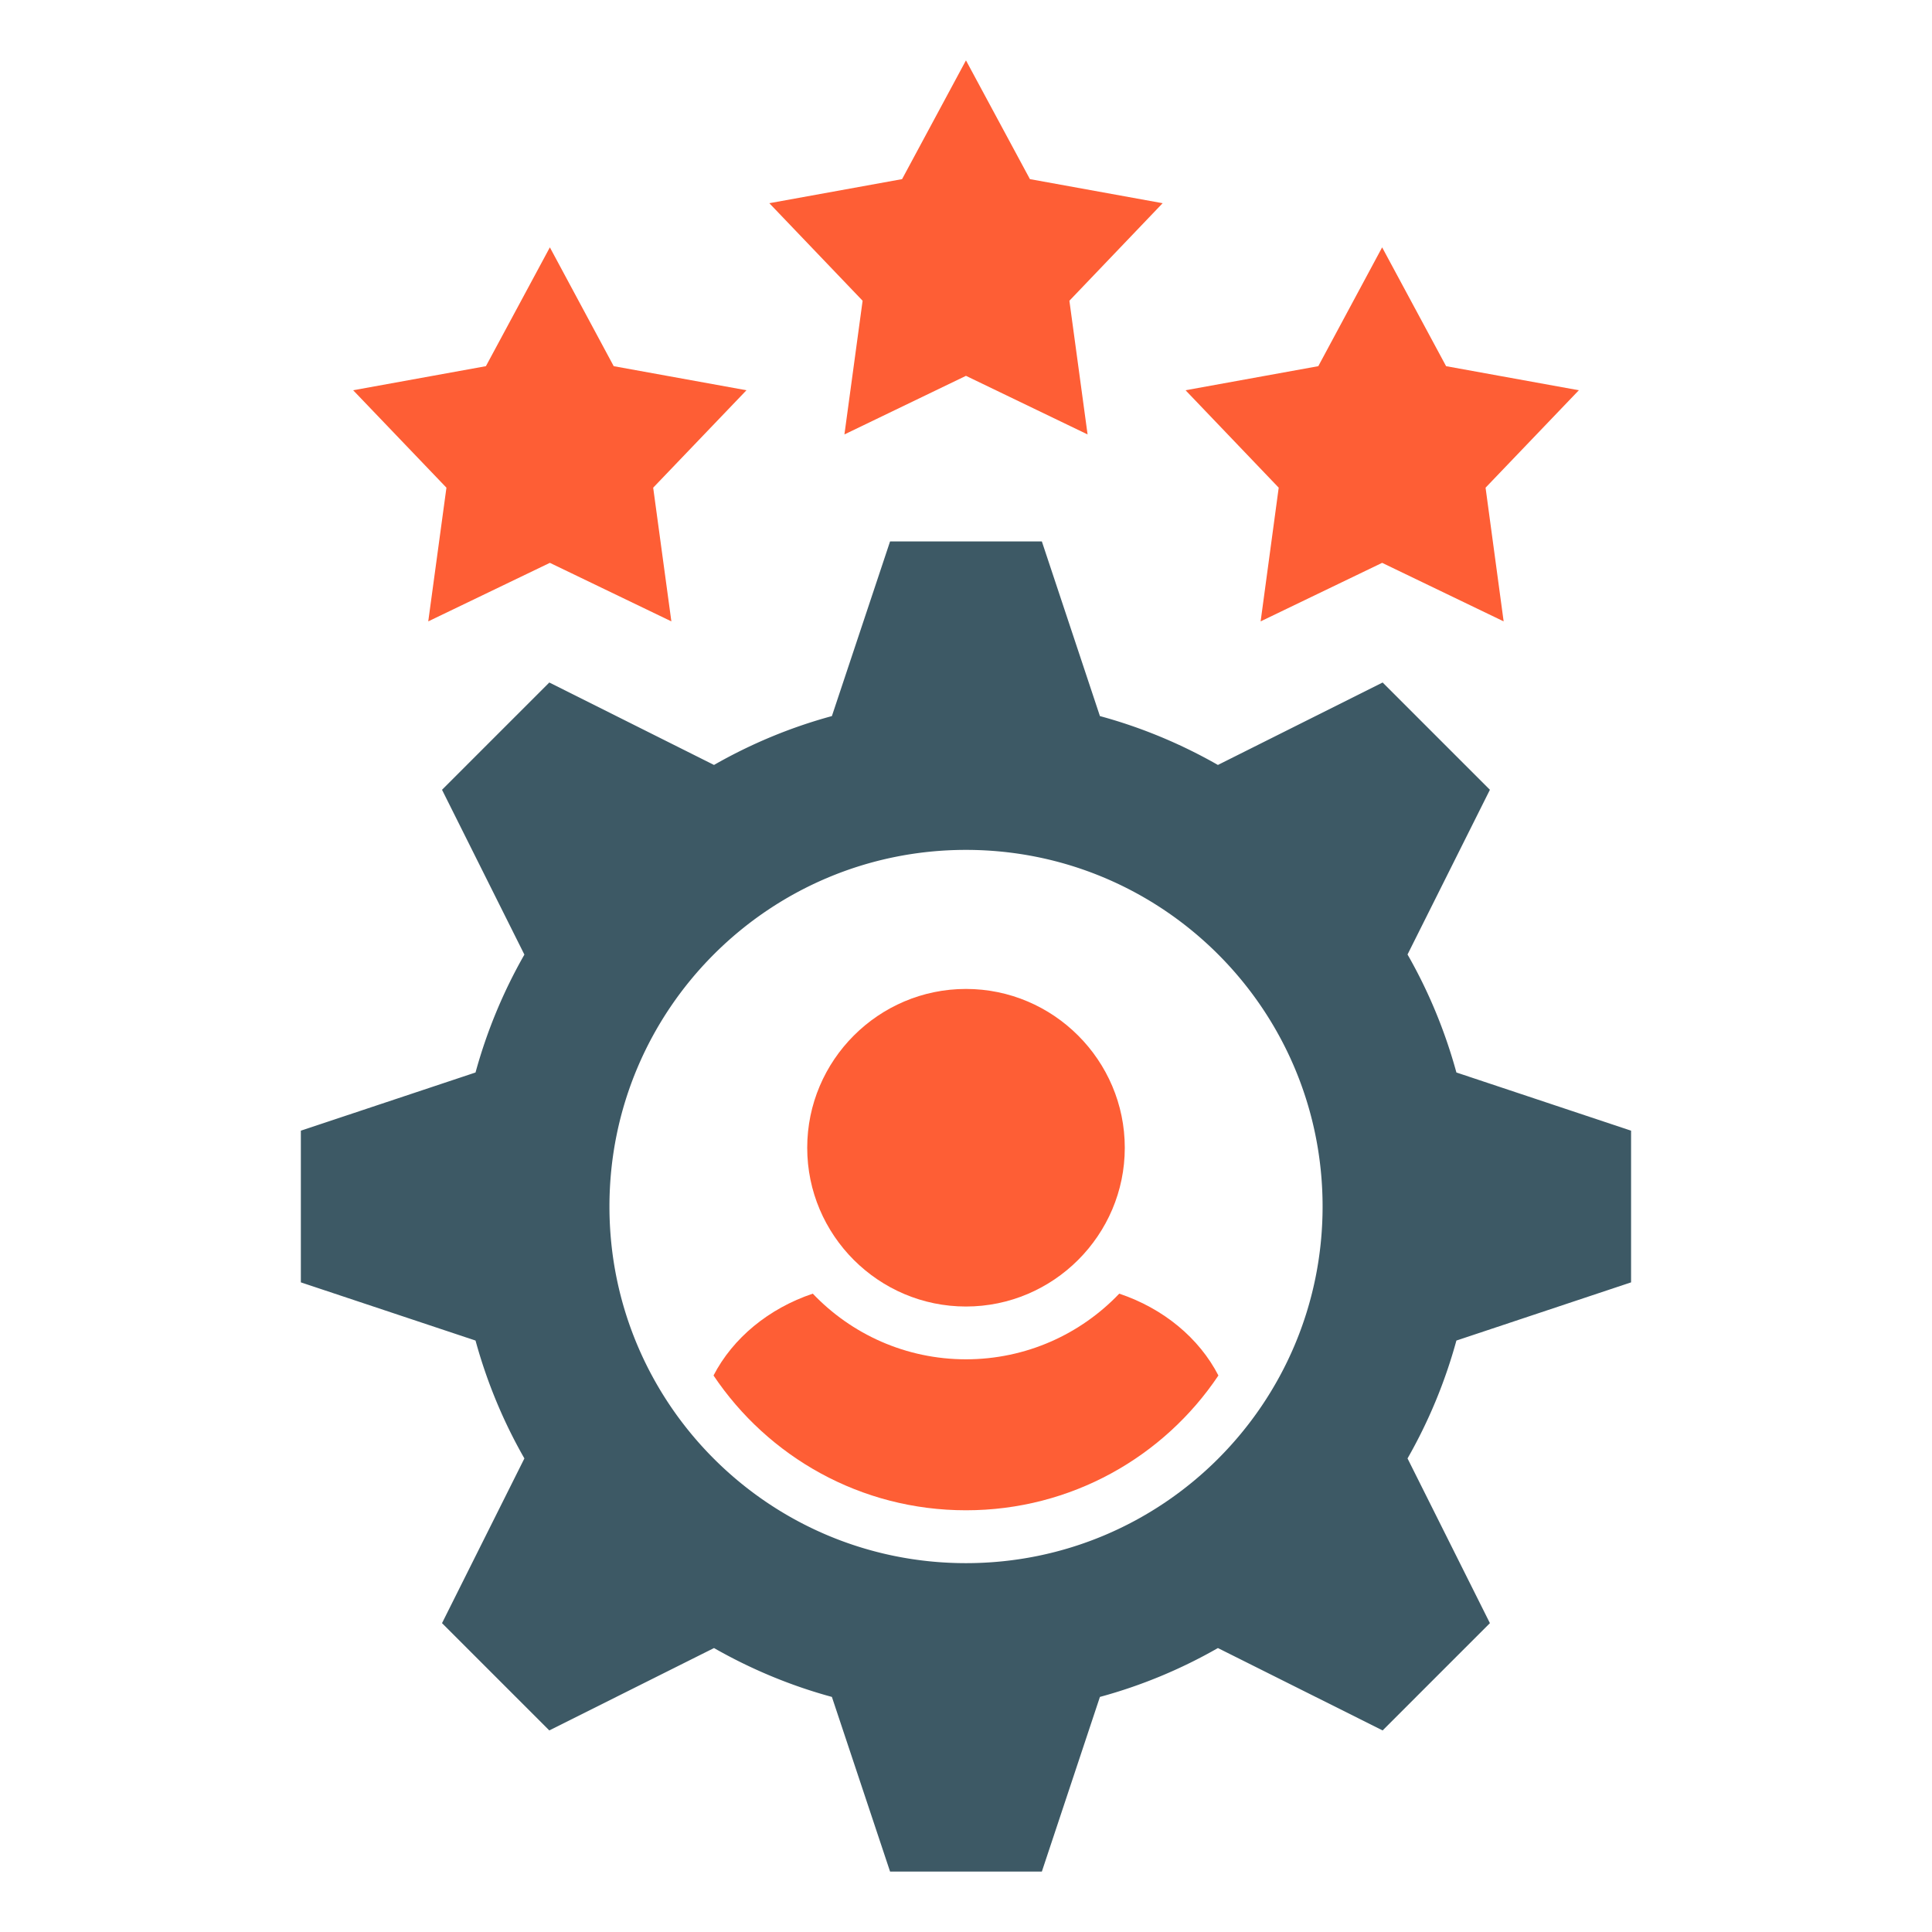
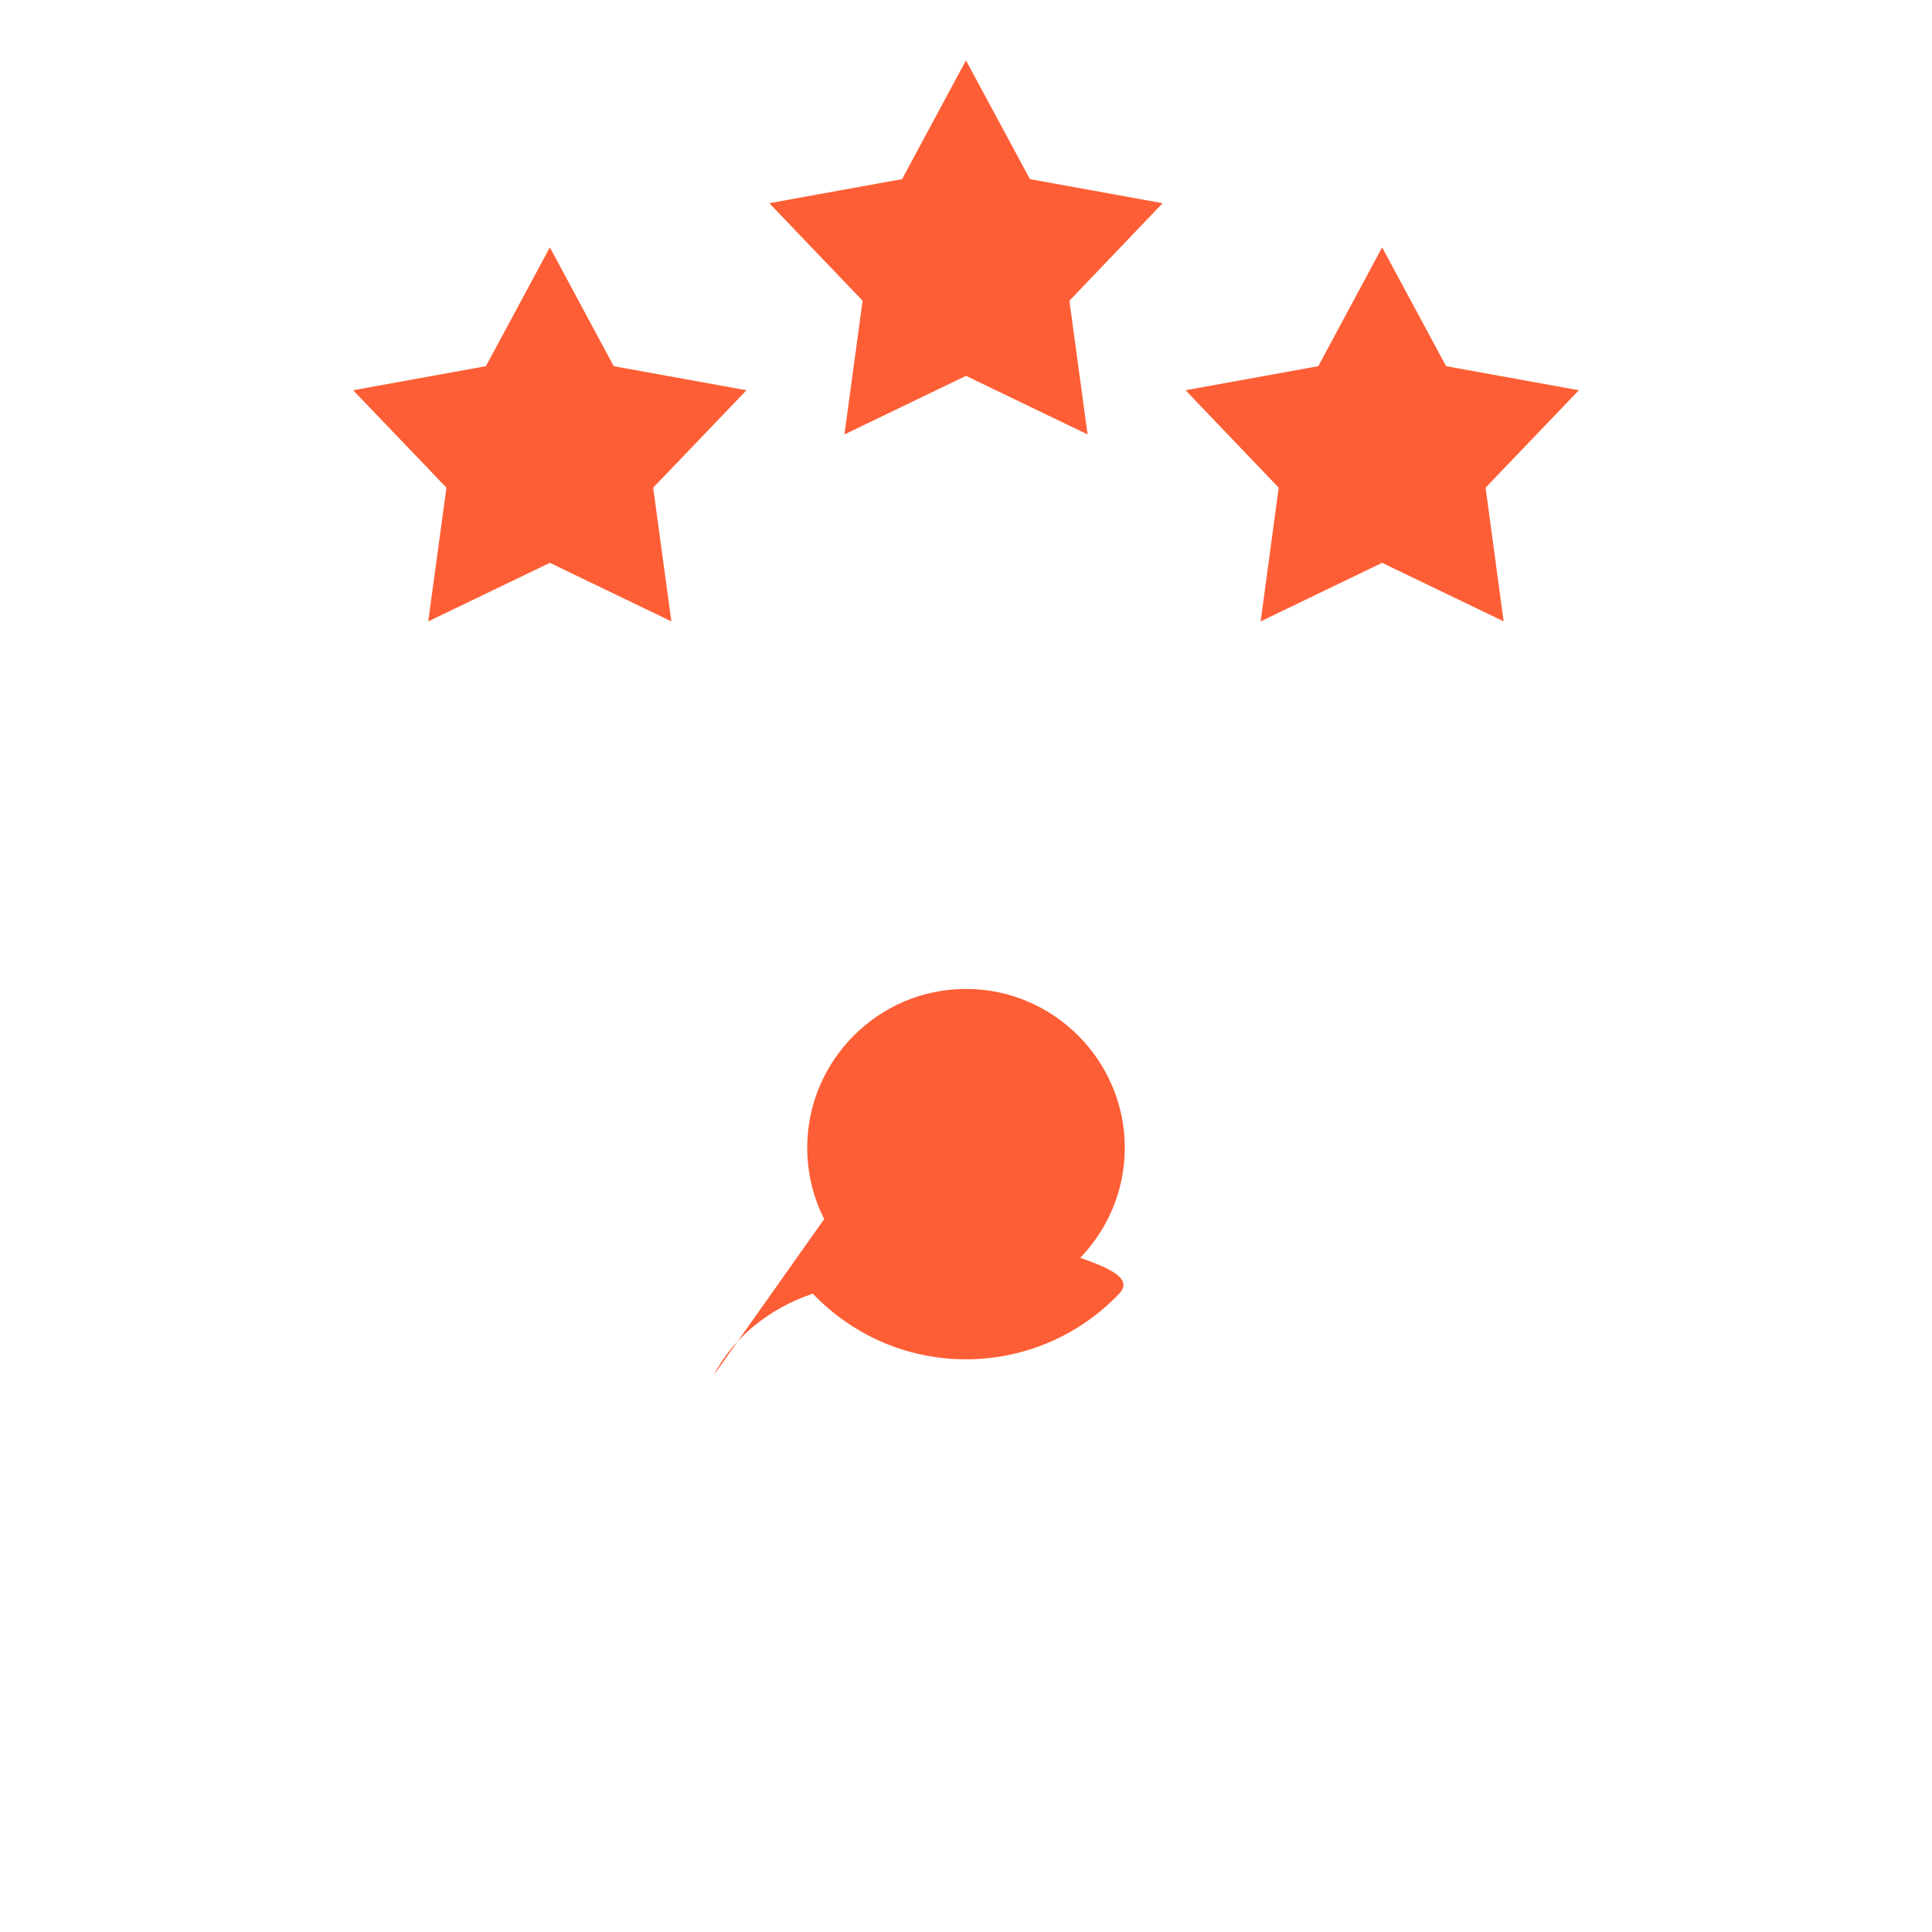
<svg xmlns="http://www.w3.org/2000/svg" version="1.1" width="512" height="512" x="0" y="0" viewBox="0 0 512 512" style="enable-background:new 0 0 512 512" xml:space="preserve" class="">
  <g>
    <g fill-rule="evenodd">
-       <path fill="#3d5965" d="m79.73 299.64 46.29-15.42a134.89 134.89 0 0 1 12.95-31.24l-21.83-43.68 28.43-28.43 43.65 21.85c9.72-5.56 20.21-9.95 31.24-12.95l15.42-46.29h40.22l15.39 46.29c11.05 3 21.54 7.4 31.27 12.95l43.65-21.85 28.43 28.43-21.83 43.65c5.56 9.72 9.92 20.21 12.95 31.27l46.29 15.42v40.2l-46.29 15.42c-3.03 11.06-7.4 21.52-12.95 31.24l21.83 43.65-28.43 28.43-43.65-21.83c-9.72 5.56-20.21 9.95-31.27 12.95l-15.39 46.29h-40.22l-15.42-46.29c-11.03-3-21.51-7.4-31.24-12.95l-43.65 21.83-28.43-28.43 21.83-43.65c-5.56-9.72-9.92-20.18-12.95-31.24l-46.29-15.42zm81.78 20.1c0-52.19 42.29-94.51 94.48-94.51s94.51 42.32 94.51 94.51-42.29 94.51-94.51 94.51-94.48-42.32-94.48-94.51z" opacity="1" data-original="#2e3760" />
      <g fill="#ff695a">
-         <path d="M189.09 364.52c5.13-9.92 14.63-17.77 26.31-21.69 10.2 10.71 24.63 17.4 40.59 17.4s30.42-6.69 40.62-17.4c11.68 3.91 21.17 11.76 26.28 21.69-14.43 21.54-39 35.72-66.9 35.72s-52.44-14.17-66.9-35.72z" fill="#fe5e35" opacity="1" data-original="#ff695a" class="" />
+         <path d="M189.09 364.52c5.13-9.92 14.63-17.77 26.31-21.69 10.2 10.71 24.63 17.4 40.59 17.4s30.42-6.69 40.62-17.4s-52.44-14.17-66.9-35.72z" fill="#fe5e35" opacity="1" data-original="#ff695a" class="" />
        <path d="M255.99 262.08c-23.16 0-42.07 18.91-42.07 42.09s18.91 42.07 42.07 42.07 42.09-18.91 42.09-42.07-18.91-42.09-42.09-42.09zM255.99 16l16.95 31.47 35.17 6.38L283.4 79.7l4.82 35.43-32.23-15.53-32.21 15.53 4.82-35.43-24.72-25.85 35.18-6.38zM366.28 65.55l16.95 31.49 35.18 6.38-24.72 25.82 4.79 35.43-32.2-15.51-32.2 15.51 4.79-35.43-24.69-25.82 35.18-6.38zm-220.56 0 16.92 31.49 35.18 6.38-24.72 25.82 4.82 35.43-32.2-15.51-32.23 15.51 4.82-35.43-24.72-25.82 35.18-6.38z" fill="#fe5e35" opacity="1" data-original="#ff695a" class="" />
      </g>
    </g>
  </g>
</svg>